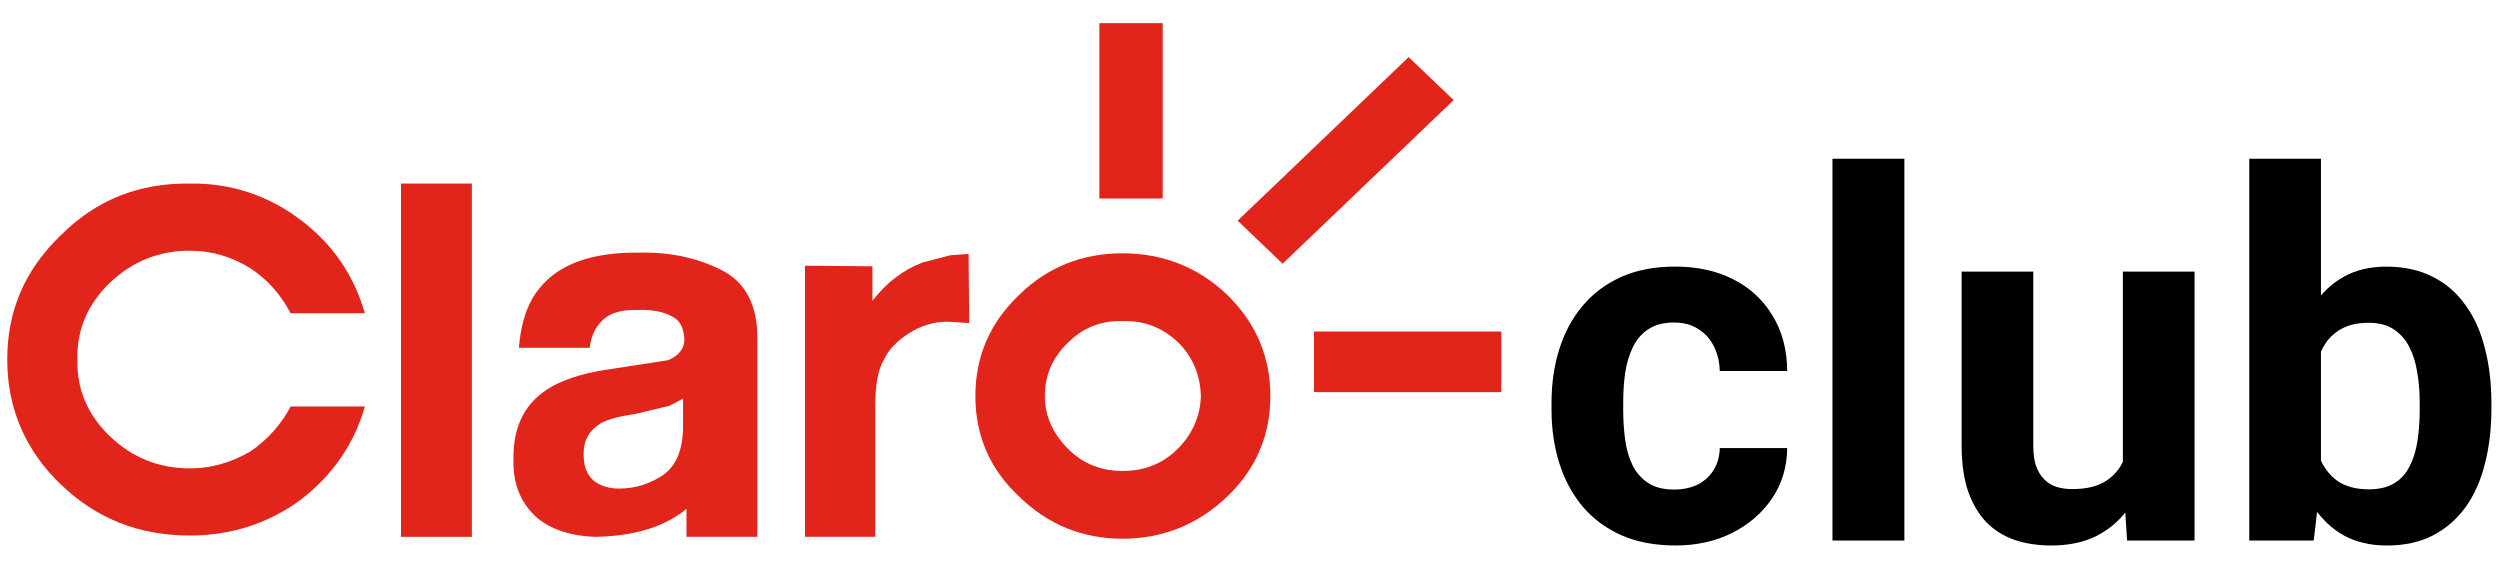
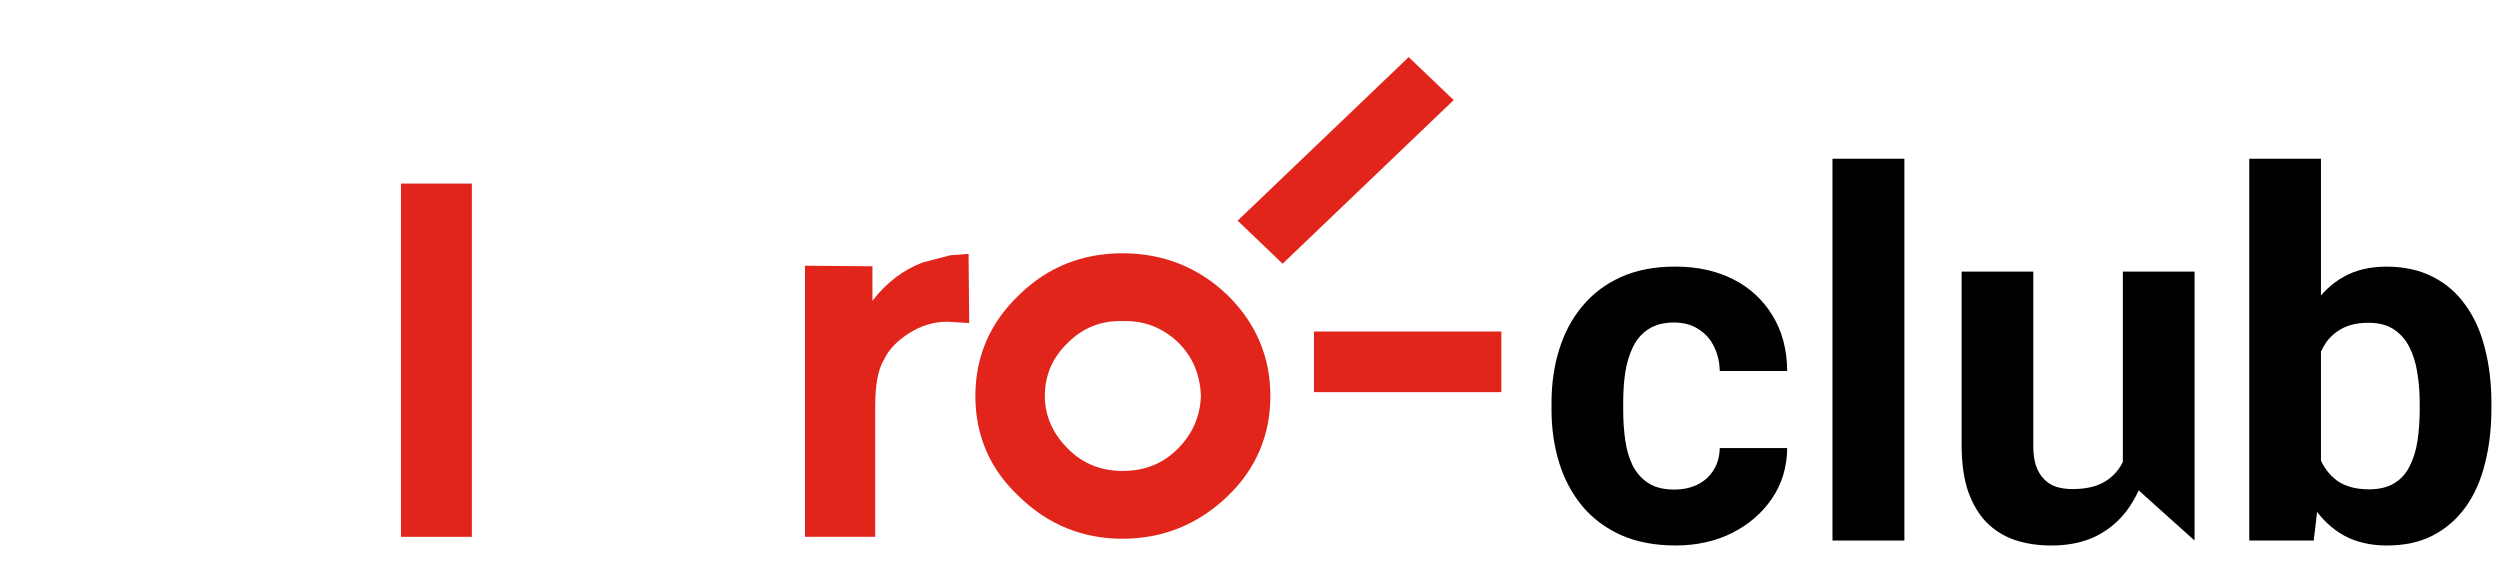
<svg xmlns="http://www.w3.org/2000/svg" width="89" height="20" viewBox="0 0 89 20" fill="none">
  <path fill-rule="evenodd" clip-rule="evenodd" d="M45.661 9.388L51.751 3.563L50.149 2.033L44.06 7.856L45.661 9.388Z" fill="#E1251B" />
-   <path fill-rule="evenodd" clip-rule="evenodd" d="M39.137 7.068H41.392V0.824H39.137V7.068Z" fill="#E1251B" />
  <path fill-rule="evenodd" clip-rule="evenodd" d="M46.777 13.96H53.448V11.802H46.777V13.96Z" fill="#E1251B" />
  <path fill-rule="evenodd" clip-rule="evenodd" d="M43.696 10.503C42.654 9.505 41.392 9.017 39.962 9.017C38.531 9.017 37.293 9.505 36.276 10.503C35.231 11.501 34.723 12.706 34.723 14.099C34.723 15.491 35.231 16.697 36.276 17.671C37.293 18.67 38.531 19.179 39.962 19.179C41.392 19.179 42.654 18.67 43.696 17.671C44.715 16.697 45.225 15.491 45.225 14.099C45.225 12.706 44.715 11.501 43.696 10.503ZM41.926 15.979C41.392 16.514 40.738 16.766 39.962 16.766C39.21 16.766 38.555 16.514 38.022 15.979C37.488 15.444 37.196 14.818 37.196 14.099C37.196 13.334 37.488 12.706 38.022 12.196C38.555 11.664 39.21 11.407 39.962 11.431C40.738 11.407 41.392 11.664 41.949 12.196C42.46 12.706 42.726 13.334 42.752 14.099C42.726 14.818 42.46 15.444 41.926 15.979Z" fill="#E1251B" />
-   <path fill-rule="evenodd" clip-rule="evenodd" d="M6.756 6.535C4.939 6.512 3.433 7.115 2.173 8.367C0.887 9.597 0.258 11.058 0.258 12.799C0.258 14.515 0.887 16.026 2.173 17.254C3.433 18.46 4.939 19.064 6.756 19.064C8.212 19.064 9.547 18.646 10.71 17.787C11.85 16.905 12.602 15.816 12.99 14.47H10.347C10.007 15.12 9.522 15.652 8.916 16.07C8.236 16.466 7.533 16.674 6.756 16.674C5.641 16.674 4.696 16.28 3.918 15.536C3.12 14.771 2.731 13.868 2.755 12.799C2.731 11.733 3.12 10.826 3.918 10.062C4.696 9.319 5.641 8.925 6.756 8.925C7.533 8.925 8.236 9.133 8.916 9.551C9.522 9.946 10.007 10.502 10.347 11.152H12.99C12.602 9.807 11.85 8.692 10.71 7.835C9.547 6.952 8.212 6.512 6.756 6.535Z" fill="#E1251B" />
-   <path fill-rule="evenodd" clip-rule="evenodd" d="M22.765 8.994C21.067 8.97 19.878 9.412 19.2 10.27C18.764 10.803 18.546 11.501 18.472 12.382H20.995C21.043 11.965 21.19 11.686 21.359 11.501C21.625 11.175 22.061 11.011 22.693 11.036C23.227 11.011 23.638 11.105 23.929 11.268C24.219 11.407 24.341 11.686 24.365 12.08C24.365 12.404 24.171 12.661 23.784 12.823L21.842 13.123C20.945 13.241 20.219 13.448 19.66 13.751C18.715 14.285 18.255 15.142 18.279 16.374C18.255 17.23 18.546 17.928 19.126 18.438C19.636 18.857 20.339 19.087 21.19 19.111C22.571 19.087 23.661 18.762 24.438 18.113V19.111H26.962V12.01C26.962 10.85 26.523 10.039 25.7 9.621C24.826 9.18 23.857 8.97 22.765 8.994ZM23.832 14.446L24.317 14.193V15.166C24.317 16 24.074 16.581 23.614 16.905C23.128 17.23 22.619 17.393 22.037 17.393C21.674 17.393 21.382 17.299 21.14 17.116C20.898 16.905 20.776 16.605 20.776 16.164C20.776 15.677 20.971 15.328 21.382 15.072C21.625 14.933 22.037 14.817 22.571 14.747L23.832 14.446Z" fill="#E1251B" />
  <path fill-rule="evenodd" clip-rule="evenodd" d="M14.275 19.111H16.798V6.535H14.275V19.111Z" fill="#E1251B" />
  <path fill-rule="evenodd" clip-rule="evenodd" d="M32.854 9.342C32.177 9.598 31.571 10.039 31.059 10.71V9.48L28.658 9.459V19.111H31.157V14.494C31.157 13.704 31.255 13.148 31.473 12.799C31.642 12.429 31.957 12.127 32.346 11.872C32.782 11.593 33.242 11.453 33.729 11.453L34.504 11.501L34.481 9.039L33.827 9.087L32.854 9.342Z" fill="#E1251B" />
  <path d="M80.074 5.651H82.626V17.048L82.369 19.243H80.074V5.651ZM88.694 14.358V14.544C88.694 15.258 88.617 15.913 88.463 16.509C88.316 17.104 88.085 17.62 87.772 18.057C87.459 18.488 87.07 18.824 86.603 19.066C86.142 19.302 85.599 19.42 84.973 19.42C84.388 19.42 83.88 19.302 83.449 19.066C83.024 18.83 82.667 18.497 82.377 18.066C82.088 17.635 81.855 17.131 81.678 16.553C81.501 15.975 81.368 15.343 81.279 14.659V14.252C81.368 13.568 81.501 12.937 81.678 12.358C81.855 11.78 82.088 11.276 82.377 10.845C82.667 10.415 83.024 10.082 83.449 9.846C83.875 9.61 84.377 9.492 84.955 9.492C85.587 9.492 86.136 9.613 86.603 9.854C87.076 10.09 87.465 10.427 87.772 10.863C88.085 11.294 88.316 11.807 88.463 12.403C88.617 12.993 88.694 13.645 88.694 14.358ZM86.142 14.544V14.358C86.142 13.969 86.113 13.603 86.054 13.261C86.001 12.913 85.906 12.609 85.77 12.35C85.635 12.084 85.448 11.875 85.212 11.721C84.982 11.568 84.684 11.491 84.317 11.491C83.969 11.491 83.674 11.55 83.432 11.668C83.189 11.786 82.989 11.951 82.829 12.164C82.676 12.376 82.561 12.63 82.484 12.925C82.407 13.214 82.36 13.532 82.342 13.88V15.04C82.36 15.506 82.436 15.919 82.572 16.278C82.714 16.632 82.927 16.913 83.21 17.119C83.5 17.32 83.875 17.42 84.335 17.42C84.695 17.42 84.994 17.349 85.23 17.207C85.466 17.066 85.649 16.865 85.779 16.606C85.915 16.346 86.01 16.043 86.063 15.694C86.116 15.341 86.142 14.957 86.142 14.544Z" fill="black" />
-   <path d="M75.574 16.951V9.669H78.126V19.243H75.725L75.574 16.951ZM75.858 14.987L76.611 14.969C76.611 15.606 76.537 16.199 76.389 16.748C76.242 17.291 76.02 17.762 75.725 18.163C75.43 18.559 75.058 18.869 74.609 19.093C74.16 19.311 73.631 19.42 73.023 19.42C72.557 19.42 72.125 19.355 71.73 19.225C71.34 19.09 71.003 18.88 70.72 18.597C70.442 18.308 70.224 17.939 70.064 17.491C69.911 17.037 69.834 16.491 69.834 15.854V9.669H72.385V15.872C72.385 16.155 72.418 16.394 72.483 16.588C72.554 16.783 72.651 16.942 72.775 17.066C72.899 17.19 73.044 17.279 73.209 17.332C73.38 17.385 73.569 17.411 73.776 17.411C74.302 17.411 74.715 17.305 75.016 17.093C75.323 16.881 75.539 16.591 75.663 16.226C75.793 15.854 75.858 15.441 75.858 14.987Z" fill="black" />
+   <path d="M75.574 16.951V9.669H78.126V19.243L75.574 16.951ZM75.858 14.987L76.611 14.969C76.611 15.606 76.537 16.199 76.389 16.748C76.242 17.291 76.02 17.762 75.725 18.163C75.43 18.559 75.058 18.869 74.609 19.093C74.16 19.311 73.631 19.42 73.023 19.42C72.557 19.42 72.125 19.355 71.73 19.225C71.34 19.09 71.003 18.88 70.72 18.597C70.442 18.308 70.224 17.939 70.064 17.491C69.911 17.037 69.834 16.491 69.834 15.854V9.669H72.385V15.872C72.385 16.155 72.418 16.394 72.483 16.588C72.554 16.783 72.651 16.942 72.775 17.066C72.899 17.19 73.044 17.279 73.209 17.332C73.38 17.385 73.569 17.411 73.776 17.411C74.302 17.411 74.715 17.305 75.016 17.093C75.323 16.881 75.539 16.591 75.663 16.226C75.793 15.854 75.858 15.441 75.858 14.987Z" fill="black" />
  <path d="M67.796 5.651V19.243H65.236V5.651H67.796Z" fill="black" />
  <path d="M59.602 17.428C59.915 17.428 60.192 17.369 60.434 17.251C60.677 17.128 60.866 16.956 61.001 16.738C61.143 16.514 61.217 16.252 61.223 15.951H63.624C63.618 16.623 63.438 17.222 63.083 17.747C62.729 18.266 62.253 18.676 61.657 18.977C61.06 19.272 60.393 19.419 59.655 19.419C58.911 19.419 58.261 19.295 57.706 19.048C57.157 18.8 56.699 18.458 56.333 18.021C55.967 17.579 55.692 17.066 55.509 16.482C55.326 15.892 55.234 15.26 55.234 14.588V14.331C55.234 13.653 55.326 13.022 55.509 12.438C55.692 11.848 55.967 11.335 56.333 10.898C56.699 10.456 57.157 10.111 57.706 9.863C58.255 9.615 58.899 9.491 59.637 9.491C60.423 9.491 61.111 9.642 61.701 9.942C62.298 10.243 62.764 10.674 63.101 11.234C63.444 11.789 63.618 12.447 63.624 13.208H61.223C61.217 12.889 61.149 12.6 61.019 12.34C60.895 12.081 60.712 11.874 60.47 11.721C60.234 11.562 59.941 11.482 59.593 11.482C59.221 11.482 58.917 11.562 58.68 11.721C58.444 11.874 58.261 12.087 58.131 12.358C58.001 12.624 57.91 12.927 57.857 13.27C57.809 13.606 57.786 13.96 57.786 14.331V14.588C57.786 14.96 57.809 15.316 57.857 15.659C57.904 16.001 57.992 16.305 58.122 16.57C58.258 16.835 58.444 17.045 58.68 17.198C58.917 17.352 59.224 17.428 59.602 17.428Z" fill="black" />
</svg>